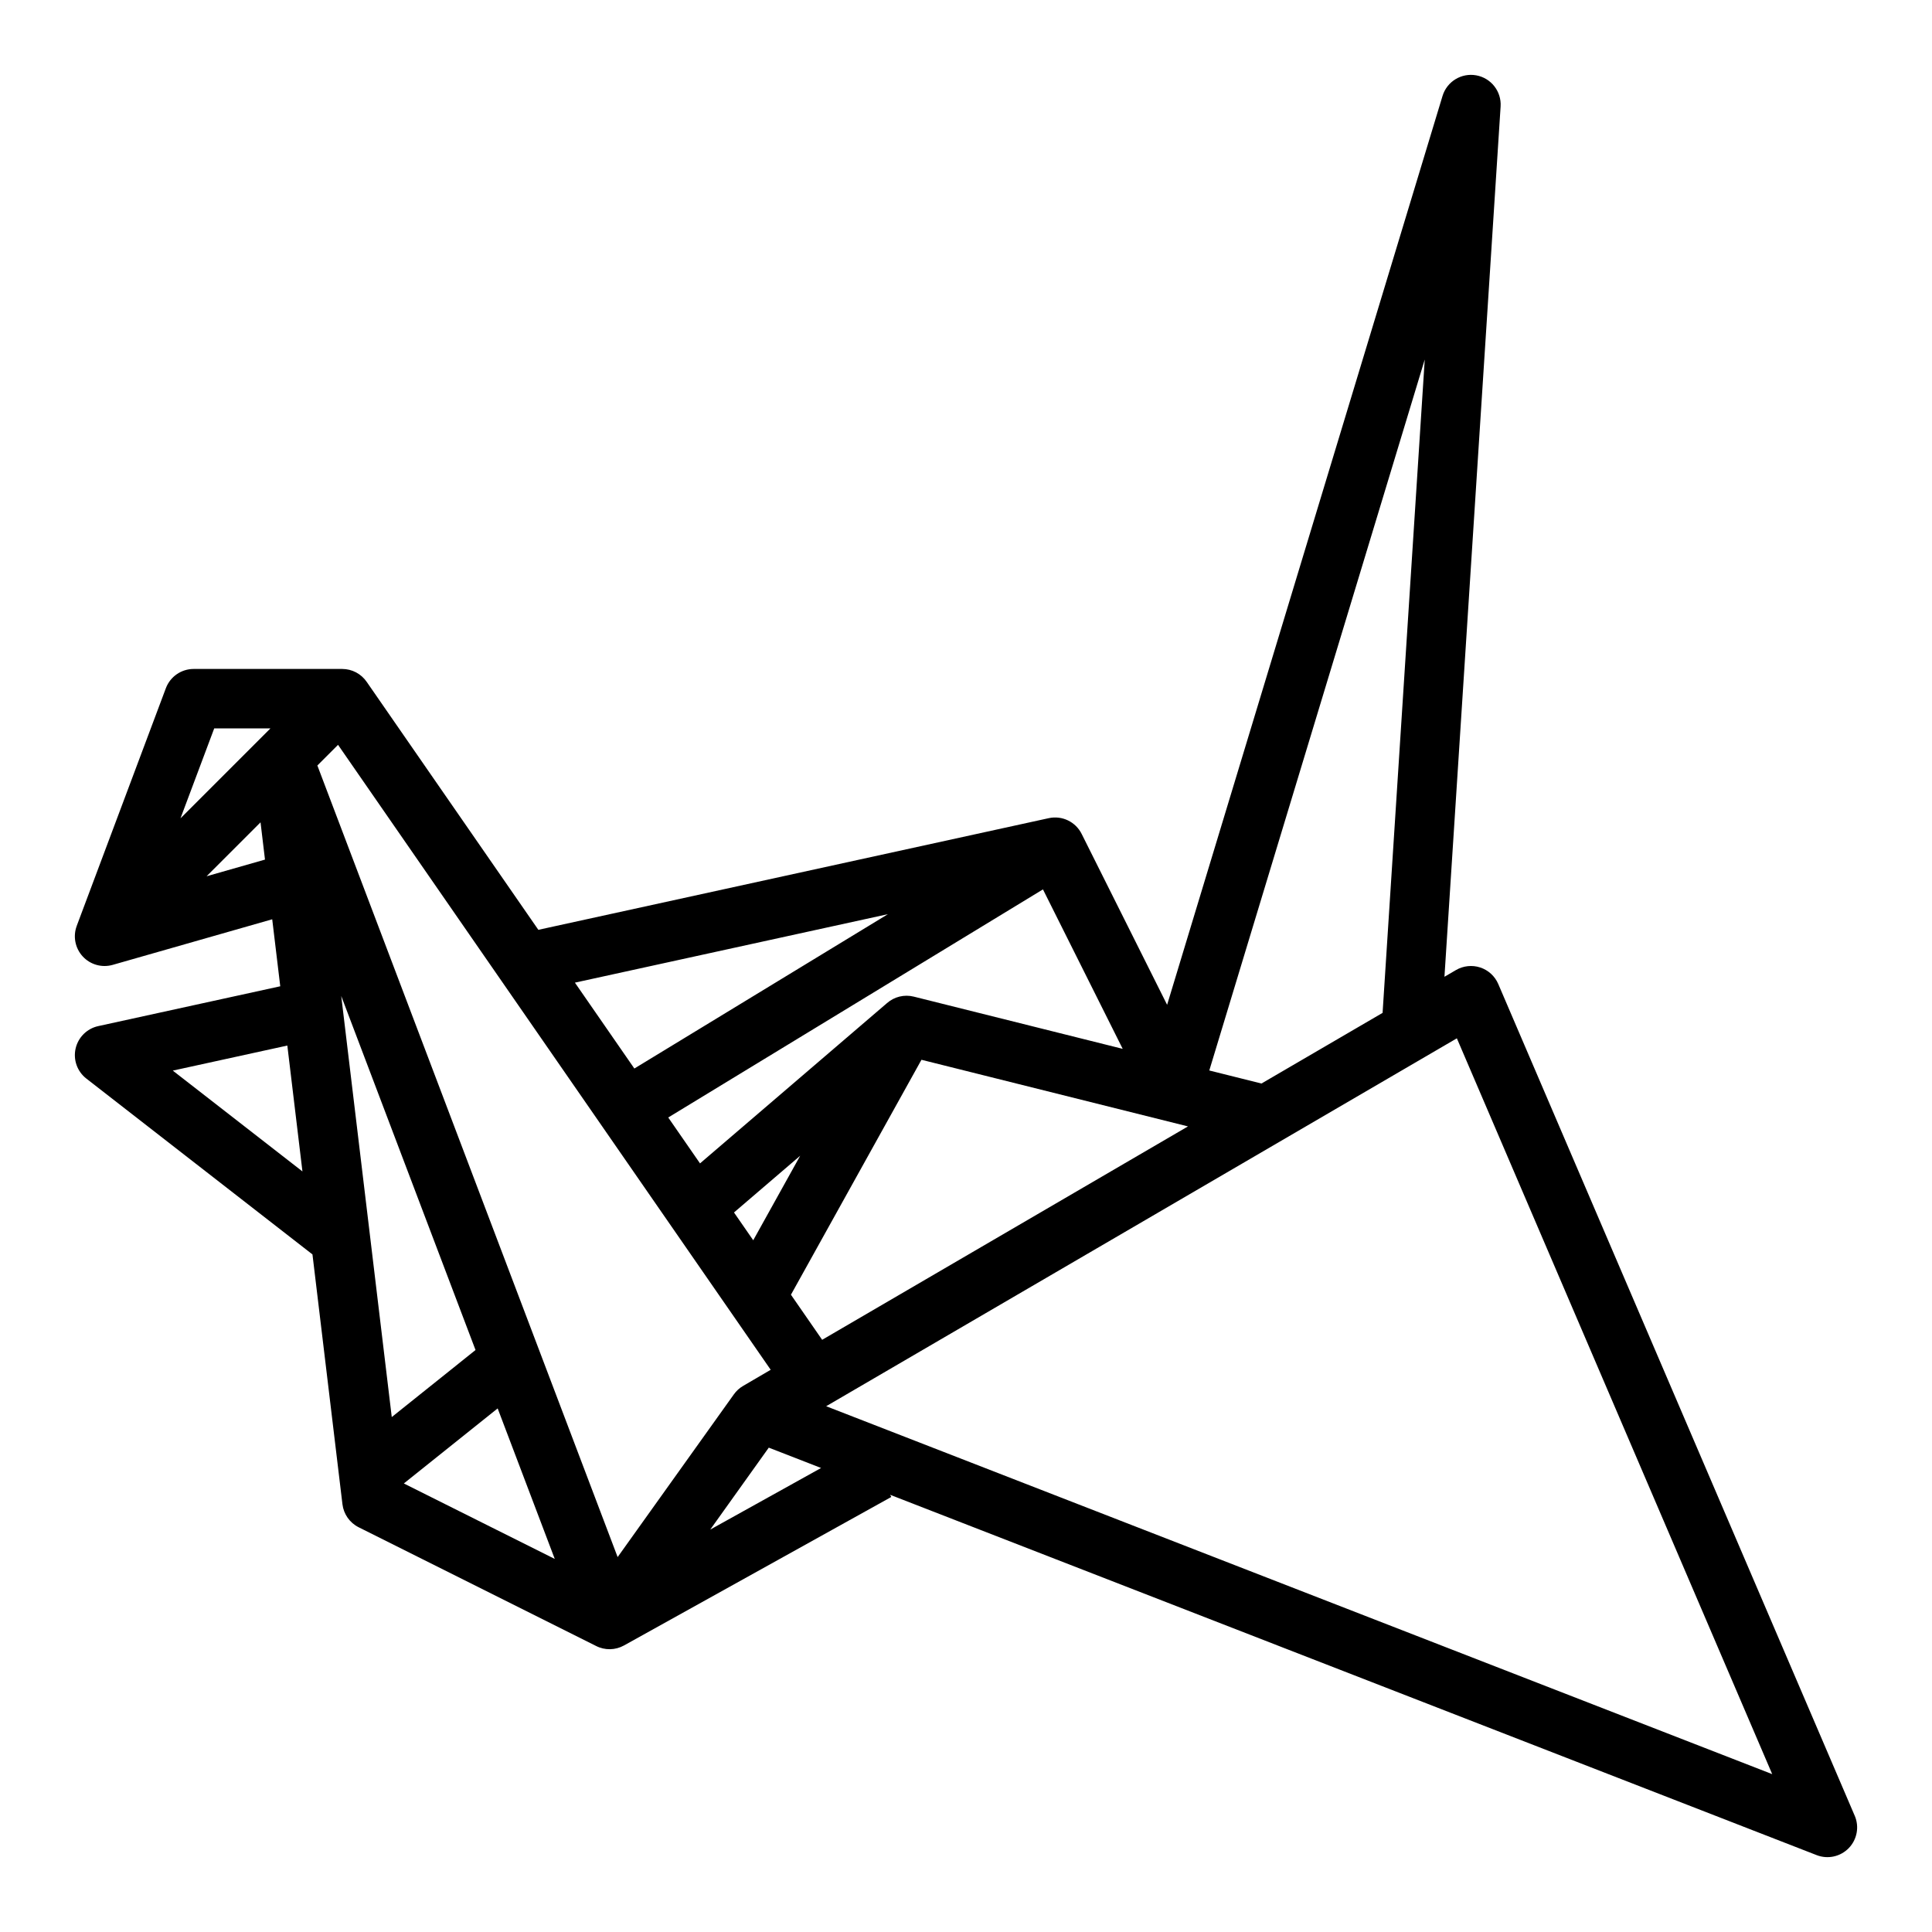
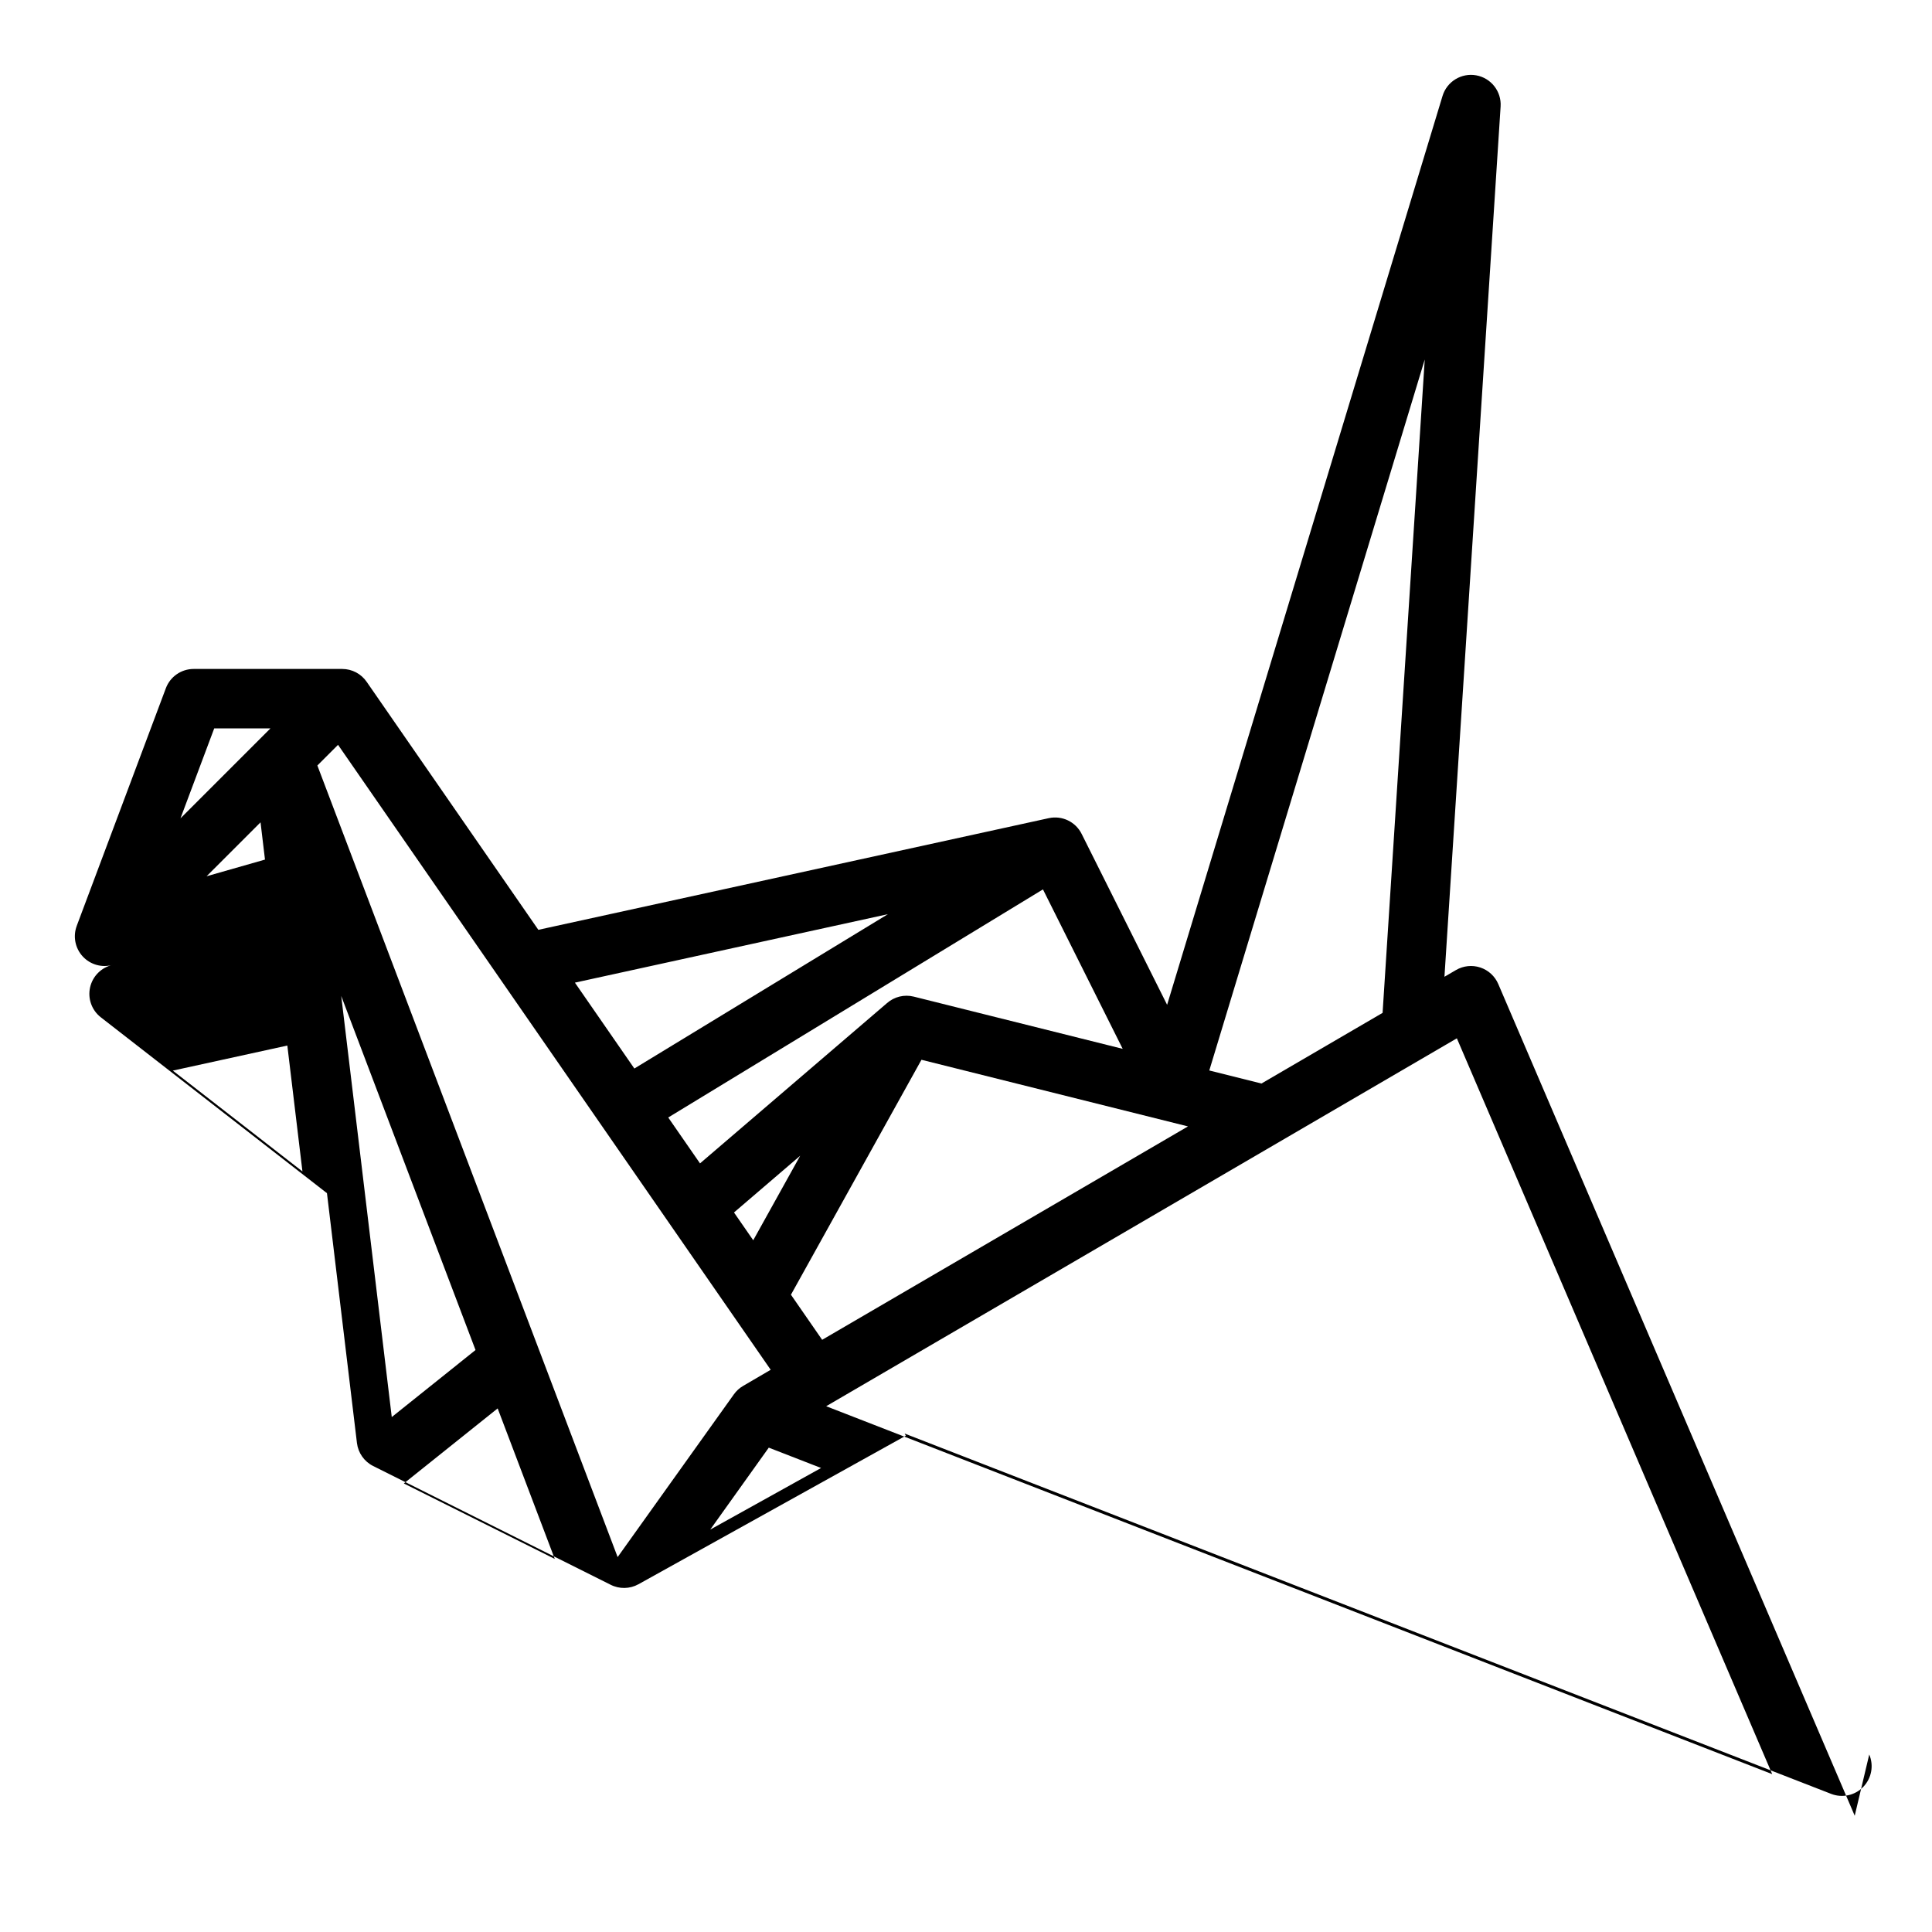
<svg xmlns="http://www.w3.org/2000/svg" fill="#000000" width="800px" height="800px" version="1.1" viewBox="144 144 512 512">
-   <path d="m635.52 625.19-94.465-220.42c-0.891-2.074-2.625-3.668-4.769-4.375-2.141-0.707-4.484-0.461-6.434 0.676l-3.059 1.785 14.883-230.64c0.254-3.988-2.519-7.535-6.453-8.25-3.934-0.711-7.777 1.637-8.938 5.461l-72.988 240.86-22.633-45.258c-1.598-3.246-5.203-4.981-8.738-4.207l-135.26 29.59-45.473-65.688c-1.465-2.156-3.902-3.445-6.508-3.445h-39.363c-3.281 0-6.219 2.035-7.371 5.109l-23.617 62.977h0.004c-1.043 2.781-0.43 5.918 1.586 8.102s5.09 3.047 7.945 2.231l42.27-12.078 2.129 17.754-48.242 10.555c-2.981 0.652-5.32 2.973-5.992 5.949-0.676 2.981 0.434 6.078 2.844 7.953l59.926 46.605 7.945 66.199c0.316 2.625 1.93 4.918 4.293 6.102l62.898 31.449c2.34 1.203 5.125 1.156 7.422-0.121l70.848-39.359-0.316-0.57 245.54 95.492c2.953 1.148 6.309 0.41 8.512-1.867 2.203-2.281 2.824-5.656 1.578-8.57zm-125.12-212.77-32.098 18.723-13.828-3.457 57.098-188.41zm-169.47 98.863c-0.965 0.559-1.797 1.32-2.445 2.231l-30.805 43.129-79.574-209.78 5.477-5.477 114.66 165.62zm-106.5-103.34 35.59 93.828-22.199 17.762zm41.457 109.3 15.133 39.891-39.996-20zm165.64-95.289-55.367-13.84c-2.512-0.629-5.172 0.02-7.113 1.734l-49.535 42.461-8.422-12.164 99.305-60.449zm-103.01 43.363 17.543-15.035-12.445 22.398zm23.363 33.746-8.273-11.949 34.59-62.262 70.629 17.656zm17.43-112.8-67.199 40.906-15.754-22.758zm-178.54-49.234h14.898l-23.84 23.84zm-2.023 39.188 14.297-14.293 1.18 9.875zm-8.953 51.504 30.352-6.641 4.004 33.359zm142.43 121.63 15.508-21.711 13.863 5.391zm30.719-32.688 167.14-97.5 83.57 195z" />
+   <path d="m635.52 625.19-94.465-220.42c-0.891-2.074-2.625-3.668-4.769-4.375-2.141-0.707-4.484-0.461-6.434 0.676l-3.059 1.785 14.883-230.64c0.254-3.988-2.519-7.535-6.453-8.25-3.934-0.711-7.777 1.637-8.938 5.461l-72.988 240.86-22.633-45.258c-1.598-3.246-5.203-4.981-8.738-4.207l-135.26 29.59-45.473-65.688c-1.465-2.156-3.902-3.445-6.508-3.445h-39.363c-3.281 0-6.219 2.035-7.371 5.109l-23.617 62.977h0.004c-1.043 2.781-0.43 5.918 1.586 8.102s5.09 3.047 7.945 2.231c-2.981 0.652-5.32 2.973-5.992 5.949-0.676 2.981 0.434 6.078 2.844 7.953l59.926 46.605 7.945 66.199c0.316 2.625 1.93 4.918 4.293 6.102l62.898 31.449c2.34 1.203 5.125 1.156 7.422-0.121l70.848-39.359-0.316-0.57 245.54 95.492c2.953 1.148 6.309 0.41 8.512-1.867 2.203-2.281 2.824-5.656 1.578-8.57zm-125.12-212.77-32.098 18.723-13.828-3.457 57.098-188.41zm-169.47 98.863c-0.965 0.559-1.797 1.32-2.445 2.231l-30.805 43.129-79.574-209.78 5.477-5.477 114.66 165.62zm-106.5-103.34 35.59 93.828-22.199 17.762zm41.457 109.3 15.133 39.891-39.996-20zm165.64-95.289-55.367-13.84c-2.512-0.629-5.172 0.02-7.113 1.734l-49.535 42.461-8.422-12.164 99.305-60.449zm-103.01 43.363 17.543-15.035-12.445 22.398zm23.363 33.746-8.273-11.949 34.59-62.262 70.629 17.656zm17.43-112.8-67.199 40.906-15.754-22.758zm-178.54-49.234h14.898l-23.84 23.84zm-2.023 39.188 14.297-14.293 1.18 9.875zm-8.953 51.504 30.352-6.641 4.004 33.359zm142.43 121.63 15.508-21.711 13.863 5.391zm30.719-32.688 167.14-97.5 83.57 195z" />
</svg>